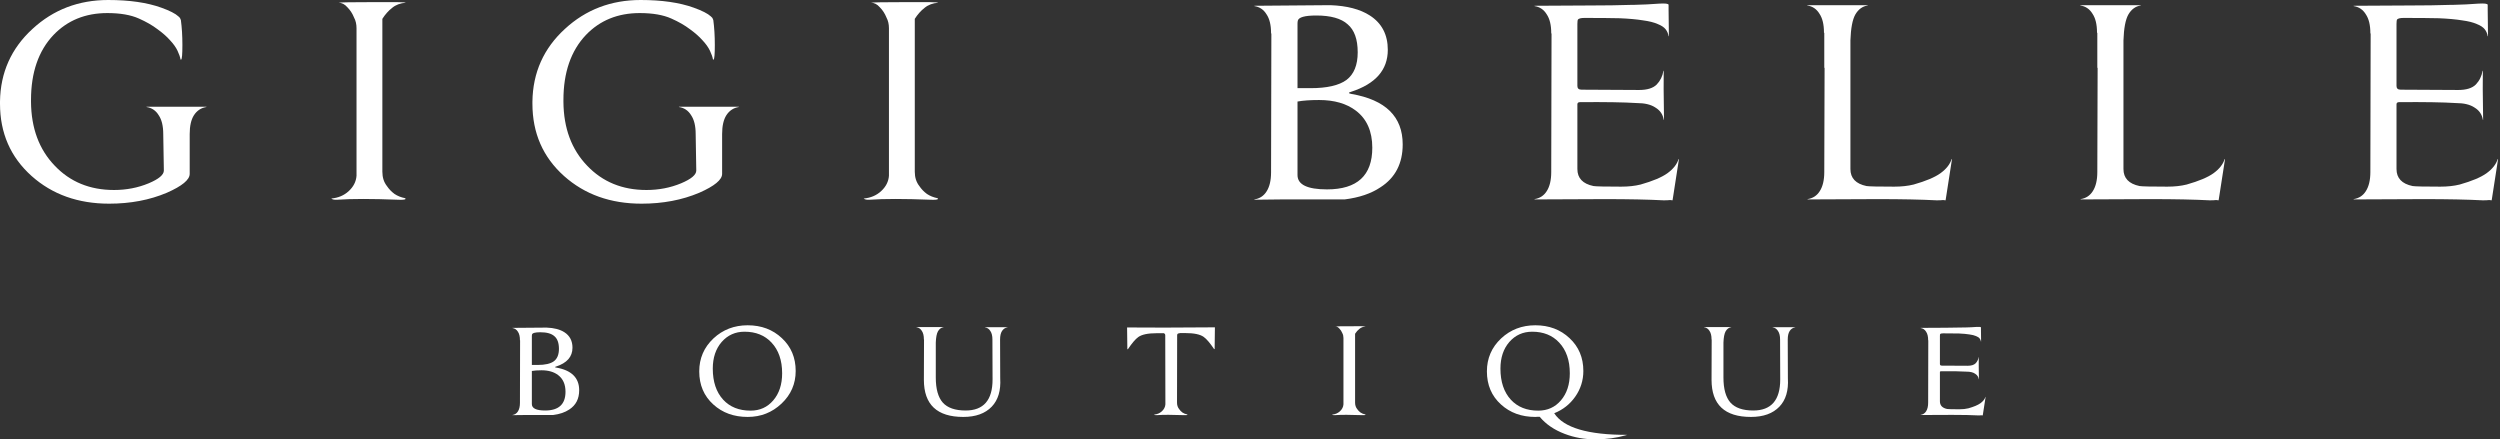
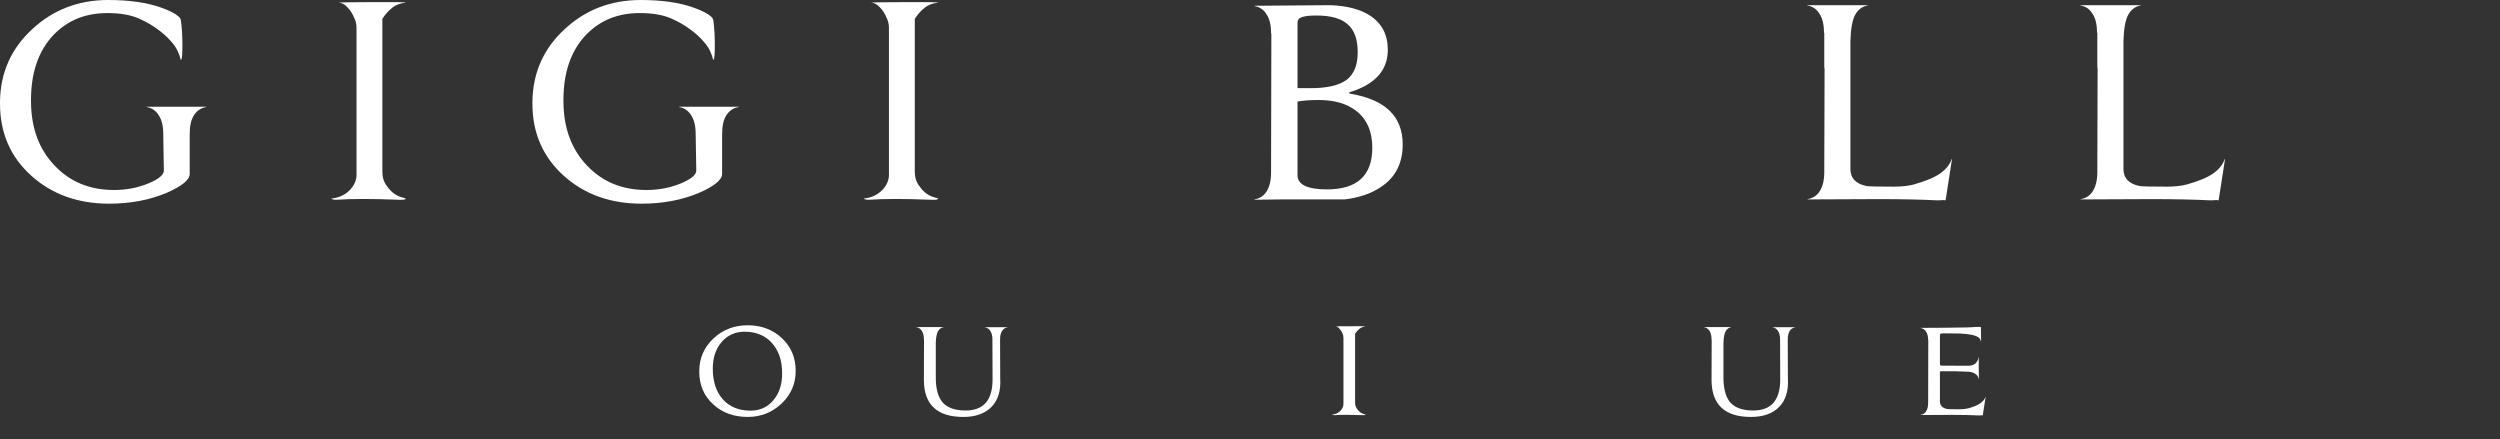
<svg xmlns="http://www.w3.org/2000/svg" fill="none" viewBox="0 0 1138 200" height="200" width="1138">
  <rect x="0" y="0" width="1138" height="200" fill="#333333" stroke="none" />
  <path fill="white" d="M93.96 48.71C91.561 49.079 89.67 50.324 88.286 52.446C86.995 54.475 86.349 57.335 86.349 61.025V79.153C86.349 81.829 82.889 84.688 75.97 87.733C68.129 91.054 59.365 92.714 49.678 92.714C35.564 92.714 23.801 88.517 14.392 80.122C4.797 71.542 0 60.564 0 47.188V46.219C0.185 33.027 5.12 22.002 14.807 13.146C24.309 4.382 35.794 0 49.263 0C58.858 0 66.883 1.153 73.341 3.46C77.216 4.843 79.845 6.181 81.229 7.473L81.921 8.164C82.105 8.533 82.244 8.856 82.336 9.133C82.797 12.546 83.028 16.329 83.028 20.48C83.028 24.632 82.843 26.846 82.474 27.122H82.198C82.013 26.015 81.552 24.678 80.814 23.109C80.076 21.541 78.922 19.927 77.354 18.266C75.878 16.606 73.987 14.945 71.681 13.284C69.374 11.532 66.561 9.917 63.239 8.441C59.549 6.781 54.752 5.95 48.848 5.95C38.885 5.95 30.72 9.271 24.355 15.914C17.528 23.109 14.115 32.98 14.115 45.527V46.357C14.207 58.35 17.805 68.037 24.908 75.417C31.92 82.797 40.914 86.487 51.892 86.487C57.52 86.487 62.778 85.472 67.668 83.443C72.28 81.506 74.587 79.568 74.587 77.631L74.31 61.025C74.31 57.335 73.618 54.475 72.234 52.446C70.943 50.324 69.097 49.079 66.699 48.71V48.571H93.96V48.71Z" />
  <path fill="white" d="M184.707 1.245C182.216 1.43 180.14 2.214 178.479 3.598C176.819 4.889 175.343 6.55 174.051 8.58V78.184C174.051 80.768 174.743 82.936 176.127 84.688C177.049 86.072 178.203 87.271 179.586 88.286C180.97 89.209 182.585 89.855 184.43 90.224C184.614 90.408 184.66 90.546 184.568 90.639C184.199 90.915 183.046 91.008 181.109 90.915C169.208 90.454 160.029 90.454 153.571 90.915C152.187 91.008 151.265 90.823 150.804 90.362C153.94 90.085 156.569 88.978 158.691 87.041C160.905 85.011 162.104 82.659 162.289 79.983V12.869C162.289 11.024 161.92 9.41 161.182 8.026C160.444 6.181 159.429 4.613 158.138 3.321C156.938 1.937 155.601 1.245 154.125 1.245C154.863 1.061 160.075 0.969 169.762 0.969C179.448 0.876 184.43 0.969 184.707 1.245Z" />
  <path fill="white" d="M336.319 48.71C333.92 49.079 332.029 50.324 330.645 52.446C329.354 54.475 328.708 57.335 328.708 61.025V79.153C328.708 81.829 325.248 84.688 318.329 87.733C310.488 91.054 301.724 92.714 292.037 92.714C277.922 92.714 266.16 88.517 256.75 80.122C247.156 71.542 242.359 60.564 242.359 47.188V46.219C242.543 33.027 247.479 22.002 257.166 13.146C266.668 4.382 278.153 0 291.622 0C301.216 0 309.242 1.153 315.7 3.46C319.575 4.843 322.204 6.181 323.588 7.473L324.28 8.164C324.464 8.533 324.603 8.856 324.695 9.133C325.156 12.546 325.387 16.329 325.387 20.48C325.387 24.632 325.202 26.846 324.833 27.122H324.556C324.372 26.015 323.911 24.678 323.173 23.109C322.435 21.541 321.281 19.927 319.713 18.266C318.237 16.606 316.346 14.945 314.04 13.284C311.733 11.532 308.919 9.917 305.598 8.441C301.908 6.781 297.111 5.95 291.207 5.95C281.244 5.95 273.079 9.271 266.714 15.914C259.887 23.109 256.474 32.98 256.474 45.527V46.357C256.566 58.35 260.164 68.037 267.267 75.417C274.278 82.797 283.273 86.487 294.251 86.487C299.879 86.487 305.137 85.472 310.027 83.443C314.639 81.506 316.945 79.568 316.945 77.631L316.669 61.025C316.669 57.335 315.977 54.475 314.593 52.446C313.301 50.324 311.456 49.079 309.058 48.71V48.571H336.319V48.71Z" />
  <path fill="white" d="M427.065 1.245C424.575 1.43 422.499 2.214 420.838 3.598C419.178 4.889 417.702 6.55 416.41 8.58V78.184C416.41 80.768 417.102 82.936 418.486 84.688C419.408 86.072 420.562 87.271 421.945 88.286C423.329 89.209 424.944 89.855 426.789 90.224C426.973 90.408 427.019 90.546 426.927 90.639C426.558 90.915 425.405 91.008 423.468 90.915C411.567 90.454 402.388 90.454 395.93 90.915C394.546 91.008 393.624 90.823 393.162 90.362C396.299 90.085 398.928 88.978 401.05 87.041C403.264 85.011 404.463 82.659 404.648 79.983V12.869C404.648 11.024 404.279 9.41 403.541 8.026C402.803 6.181 401.788 4.613 400.497 3.321C399.297 1.937 397.96 1.245 396.484 1.245C397.222 1.061 402.434 0.969 412.12 0.969C421.807 0.876 426.789 0.969 427.065 1.245Z" />
  <path fill="white" d="M638.507 65.73C638.507 74.402 635.14 80.906 628.406 85.242C624.162 88.102 618.719 89.947 612.077 90.777H583.017L570.978 90.915V90.777C573.377 90.408 575.222 89.209 576.513 87.179C577.897 85.057 578.589 82.151 578.589 78.461L578.727 15.222H578.589V15.083C578.589 11.393 577.897 8.533 576.513 6.504C575.222 4.382 573.377 3.137 570.978 2.768V2.629L605.573 2.352C613.138 2.629 619.134 4.198 623.562 7.057C629.005 10.563 631.727 15.775 631.727 22.694C631.727 31.827 626.145 38.193 614.983 41.791C613.691 42.16 613.737 42.483 615.121 42.759C630.712 45.435 638.507 53.092 638.507 65.73ZM624.669 67.252C624.669 59.78 622.178 54.153 617.197 50.37C612.953 47.141 607.372 45.527 600.453 45.527C596.394 45.527 593.119 45.758 590.628 46.219V79.707C590.628 84.043 595.102 86.21 604.051 86.21C617.796 86.21 624.669 79.891 624.669 67.252ZM618.027 23.801C618.027 17.897 616.505 13.653 613.461 11.07C610.508 8.395 605.757 7.057 599.207 7.057C593.949 7.057 591.135 7.842 590.766 9.41C590.674 9.779 590.628 10.24 590.628 10.794V40.13H596.578C604.051 40.13 609.494 38.885 612.907 36.394C616.32 33.811 618.027 29.613 618.027 23.801Z" />
-   <path fill="white" d="M760.229 91.054C759.584 91.146 758.615 91.192 757.323 91.192C750.312 90.823 741.364 90.639 730.478 90.639C722.544 90.639 711.889 90.685 698.512 90.777V90.639C700.911 90.27 702.756 89.07 704.047 87.041C705.431 84.919 706.123 82.013 706.123 78.323L706.261 15.222H706.123V15.083C706.123 11.393 705.431 8.533 704.047 6.504C702.756 4.382 700.911 3.137 698.512 2.768V2.629L723.836 2.491C730.662 2.491 736.982 2.399 742.794 2.214H743.762C747.821 2.122 751.604 1.937 755.109 1.661C758.061 1.476 759.537 1.661 759.537 2.214V4.428L759.676 16.467H759.537C759.353 15.268 758.892 14.207 758.154 13.284C757.416 12.362 756.216 11.578 754.556 10.932C752.895 10.194 750.681 9.64 747.914 9.271C745.146 8.81 741.594 8.487 737.258 8.303C733.384 8.211 728.033 8.164 721.206 8.164C719.73 8.164 718.762 8.395 718.3 8.856C718.116 9.133 718.024 9.825 718.024 10.932V39.161C718.024 40.269 718.669 40.822 719.961 40.822C722.36 40.822 731.077 40.868 746.115 40.96C749.805 40.96 752.48 40.13 754.141 38.469C755.801 36.717 756.816 34.641 757.185 32.242H757.323C757.231 35.84 757.277 43.267 757.462 54.522H757.323C756.954 52.123 755.709 50.278 753.587 48.986C751.558 47.603 748.698 46.911 745.008 46.911C739.196 46.542 730.616 46.403 719.269 46.496C718.439 46.496 718.024 46.819 718.024 47.464V76.939C718.024 81.091 720.468 83.674 725.358 84.688C726.557 84.873 730.755 84.965 737.95 84.965C741.271 84.965 744.224 84.642 746.807 83.996C752.342 82.428 756.401 80.722 758.984 78.876C761.659 76.939 763.366 74.771 764.104 72.373L764.242 72.511L761.475 90.362L761.336 91.192L760.229 91.054Z" />
  <path fill="white" d="M842.311 76.939C842.311 81.091 844.756 83.674 849.645 84.688C850.845 84.873 855.042 84.965 862.238 84.965C865.559 84.965 868.511 84.642 871.094 83.996C876.629 82.428 880.688 80.722 883.272 78.876C885.947 76.939 887.654 74.771 888.392 72.373L888.53 72.511L885.762 90.362L885.624 91.192L884.517 91.054C883.871 91.146 882.903 91.192 881.611 91.192C874.6 90.823 865.651 90.639 854.765 90.639C846.832 90.639 836.176 90.685 822.8 90.777V90.639C825.198 90.27 827.043 89.07 828.335 87.041C829.719 84.919 830.411 82.013 830.411 78.323L830.549 30.859H830.411V14.945H830.272V14.807C830.272 11.117 829.58 8.257 828.197 6.227C826.905 4.105 825.06 2.86 822.661 2.491V2.352H850.199V2.491C847.8 2.86 845.909 4.244 844.525 6.642C843.234 8.949 842.496 12.869 842.311 18.404V76.939Z" />
  <path fill="white" d="M966.599 76.939C966.599 81.091 969.043 83.674 973.933 84.688C975.132 84.873 979.33 84.965 986.526 84.965C989.847 84.965 992.799 84.642 995.382 83.996C1000.92 82.428 1004.98 80.722 1007.56 78.876C1010.23 76.939 1011.94 74.771 1012.68 72.373L1012.82 72.511L1010.05 90.362L1009.91 91.192L1008.8 91.054C1008.16 91.146 1007.19 91.192 1005.9 91.192C998.887 90.823 989.939 90.639 979.053 90.639C971.119 90.639 960.464 90.685 947.087 90.777V90.639C949.486 90.27 951.331 89.07 952.623 87.041C954.006 84.919 954.698 82.013 954.698 78.323L954.837 30.859H954.698V14.945H954.56V14.807C954.56 11.117 953.868 8.257 952.484 6.227C951.193 4.105 949.348 2.86 946.949 2.491V2.352H974.486V2.491C972.088 2.86 970.197 4.244 968.813 6.642C967.521 8.949 966.783 12.869 966.599 18.404V76.939Z" />
-   <path fill="white" d="M1133.09 91.054C1132.45 91.146 1131.48 91.192 1130.19 91.192C1123.18 90.823 1114.23 90.639 1103.34 90.639C1095.41 90.639 1084.75 90.685 1071.37 90.777V90.639C1073.77 90.27 1075.62 89.07 1076.91 87.041C1078.29 84.919 1078.99 82.013 1078.99 78.323L1079.12 15.222H1078.99V15.083C1078.99 11.393 1078.29 8.533 1076.91 6.504C1075.62 4.382 1073.77 3.137 1071.37 2.768V2.629L1096.7 2.491C1103.52 2.491 1109.84 2.399 1115.66 2.214H1116.62C1120.68 2.122 1124.47 1.937 1127.97 1.661C1130.92 1.476 1132.4 1.661 1132.4 2.214V4.428L1132.54 16.467H1132.4C1132.22 15.268 1131.75 14.207 1131.02 13.284C1130.28 12.362 1129.08 11.578 1127.42 10.932C1125.76 10.194 1123.54 9.64 1120.78 9.271C1118.01 8.81 1114.46 8.487 1110.12 8.303C1106.25 8.211 1100.9 8.164 1094.07 8.164C1092.59 8.164 1091.62 8.395 1091.16 8.856C1090.98 9.133 1090.89 9.825 1090.89 10.932V39.161C1090.89 40.269 1091.53 40.822 1092.82 40.822C1095.22 40.822 1103.94 40.868 1118.98 40.96C1122.67 40.96 1125.34 40.13 1127 38.469C1128.66 36.717 1129.68 34.641 1130.05 32.242H1130.19C1130.09 35.84 1130.14 43.267 1130.32 54.522H1130.19C1129.82 52.123 1128.57 50.278 1126.45 48.986C1124.42 47.603 1121.56 46.911 1117.87 46.911C1112.06 46.542 1103.48 46.403 1092.13 46.496C1091.3 46.496 1090.89 46.819 1090.89 47.464V76.939C1090.89 81.091 1093.33 83.674 1098.22 84.688C1099.42 84.873 1103.62 84.965 1110.81 84.965C1114.13 84.965 1117.09 84.642 1119.67 83.996C1125.2 82.428 1129.26 80.722 1131.85 78.876C1134.52 76.939 1136.23 74.771 1136.97 72.373L1137.11 72.511L1134.34 90.362L1134.2 91.192L1133.09 91.054Z" />
-   <path fill="white" d="M263.644 177.645C263.644 181.547 262.129 184.474 259.099 186.425C257.189 187.712 254.74 188.542 251.751 188.916H238.674L233.256 188.978V188.916C234.336 188.75 235.166 188.21 235.747 187.297C236.37 186.342 236.681 185.034 236.681 183.374L236.743 154.916H236.681V154.854C236.681 153.193 236.37 151.906 235.747 150.993C235.166 150.038 234.336 149.478 233.256 149.312V149.249L248.824 149.125C252.228 149.249 254.927 149.955 256.919 151.242C259.369 152.82 260.593 155.165 260.593 158.279C260.593 162.388 258.082 165.253 253.058 166.872C252.477 167.038 252.498 167.183 253.121 167.308C260.137 168.512 263.644 171.957 263.644 177.645ZM257.417 178.33C257.417 174.967 256.296 172.435 254.055 170.733C252.145 169.28 249.634 168.553 246.52 168.553C244.693 168.553 243.22 168.657 242.099 168.865V183.934C242.099 185.885 244.112 186.861 248.139 186.861C254.325 186.861 257.417 184.017 257.417 178.33ZM254.428 158.777C254.428 156.12 253.743 154.21 252.373 153.048C251.045 151.844 248.907 151.242 245.96 151.242C243.593 151.242 242.327 151.595 242.161 152.301C242.119 152.467 242.099 152.674 242.099 152.923V166.125H244.776C248.139 166.125 250.588 165.564 252.124 164.443C253.66 163.281 254.428 161.392 254.428 158.777Z" />
  <path fill="white" d="M362.196 168.865C362.196 174.718 360.037 179.679 355.72 183.747C351.444 187.774 346.317 189.788 340.339 189.788C334.07 189.788 328.86 187.899 324.709 184.121C320.433 180.26 318.295 175.237 318.295 169.051C318.295 163.115 320.454 158.113 324.771 154.044C329.047 150.059 334.236 148.066 340.339 148.066C346.566 148.066 351.755 150.017 355.906 153.92C360.099 157.822 362.196 162.804 362.196 168.865ZM356.031 169.923C356.031 164.028 354.412 159.358 351.174 155.912C348.102 152.633 344.013 150.993 338.906 150.993C334.714 150.993 331.247 152.55 328.507 155.663C325.809 158.777 324.46 162.824 324.46 167.806C324.46 173.784 326.037 178.496 329.192 181.941C332.264 185.263 336.416 186.923 341.646 186.923C345.881 186.923 349.327 185.366 351.983 182.253C354.682 179.098 356.031 174.988 356.031 169.923Z" />
  <path fill="white" d="M451.751 154.542C451.751 152.882 451.439 151.595 450.816 150.681C450.235 149.727 449.405 149.166 448.326 149V148.938H458.663V149C457.583 149.166 456.732 149.727 456.109 150.681C455.528 151.595 455.238 152.882 455.238 154.542L455.3 172.227C455.632 177.79 454.345 182.087 451.439 185.117C448.45 188.231 444.133 189.788 438.487 189.788C426.531 189.788 420.553 184.163 420.553 172.912L420.615 154.542H420.553V154.48C420.553 152.82 420.241 151.533 419.619 150.619C419.038 149.664 418.207 149.104 417.128 148.938V148.876H429.52V148.938C428.44 149.104 427.589 149.727 426.967 150.806C426.386 151.844 426.053 153.567 425.97 155.975V171.854C425.97 177.043 427.029 180.841 429.146 183.249C431.305 185.657 434.771 186.861 439.545 186.861C447.724 186.861 451.813 182.149 451.813 172.725L451.751 154.542Z" />
-   <path fill="white" d="M553.027 149C552.985 152.861 552.944 156.161 552.902 158.901H552.653C550.785 156.12 549.207 154.272 547.921 153.359C546.301 152.197 543.52 151.616 539.576 151.616H537.21C536.463 151.699 536.048 151.865 535.965 152.114C535.881 152.238 535.84 152.404 535.84 152.612L535.778 183.249C535.778 184.412 536.089 185.387 536.712 186.176C537.127 186.799 537.646 187.338 538.269 187.795C538.891 188.21 539.618 188.501 540.448 188.667C540.531 188.75 540.552 188.812 540.51 188.854C540.344 188.978 539.825 189.02 538.953 188.978C533.598 188.771 529.468 188.771 526.562 188.978C525.939 189.02 525.524 188.937 525.316 188.729C526.728 188.604 527.911 188.106 528.866 187.235C529.862 186.321 530.402 185.263 530.485 184.059L530.422 152.612C530.422 152.197 530.215 151.885 529.8 151.678H526.499C522.556 151.678 519.774 152.259 518.155 153.421C516.868 154.335 515.291 156.182 513.422 158.964H513.173C513.132 156.224 513.09 152.923 513.049 149.062L530.173 149.125L553.027 149Z" />
  <path fill="white" d="M621.628 148.627C620.507 148.71 619.573 149.062 618.826 149.685C618.078 150.266 617.414 151.014 616.833 151.927V183.249C616.833 184.412 617.144 185.387 617.767 186.176C618.182 186.799 618.701 187.338 619.324 187.795C619.946 188.21 620.673 188.501 621.503 188.667C621.586 188.75 621.607 188.812 621.565 188.854C621.399 188.978 620.88 189.02 620.009 188.978C614.653 188.771 610.523 188.771 607.617 188.978C606.994 189.02 606.579 188.937 606.371 188.729C607.783 188.604 608.966 188.106 609.921 187.235C610.917 186.321 611.457 185.263 611.54 184.059V153.857C611.54 153.027 611.374 152.301 611.042 151.678C610.71 150.848 610.253 150.142 609.672 149.561C609.132 148.938 608.53 148.627 607.866 148.627C608.198 148.544 610.544 148.502 614.902 148.502C619.261 148.461 621.503 148.502 621.628 148.627Z" />
-   <path fill="white" d="M740.728 197.945L740.106 198.132C735.705 199.377 731.076 200 726.219 200C721.279 200 716.63 199.17 712.271 197.509C707.455 195.683 703.657 193.088 700.875 189.725C700.668 189.725 700.335 189.725 699.879 189.725C699.422 189.767 699.09 189.788 698.882 189.788C692.614 189.788 687.404 187.899 683.253 184.121C678.977 180.26 676.839 175.237 676.839 169.051C676.839 163.115 678.997 158.113 683.315 154.044C687.591 150.059 692.78 148.066 698.882 148.066C705.11 148.066 710.299 150.017 714.45 153.92C718.643 157.822 720.74 162.804 720.74 168.865C720.74 173.182 719.494 177.105 717.003 180.634C714.595 184.038 711.42 186.529 707.476 188.106C711.752 194.707 722.836 197.987 740.728 197.945ZM714.575 169.923C714.575 164.028 712.956 159.358 709.718 155.912C706.646 152.633 702.556 150.993 697.45 150.993C693.257 150.993 689.791 152.55 687.051 155.663C684.353 158.777 683.003 162.824 683.003 167.806C683.003 173.784 684.581 178.496 687.736 181.941C690.808 185.263 694.959 186.923 700.19 186.923C704.425 186.923 707.87 185.366 710.527 182.253C713.226 179.098 714.575 174.988 714.575 169.923Z" />
  <path fill="white" d="M810.294 154.542C810.294 152.882 809.983 151.595 809.36 150.681C808.779 149.727 807.949 149.166 806.869 149V148.938H817.206V149C816.127 149.166 815.276 149.727 814.653 150.681C814.072 151.595 813.781 152.882 813.781 154.542L813.844 172.227C814.176 177.79 812.889 182.087 809.983 185.117C806.994 188.231 802.676 189.788 797.031 189.788C785.075 189.788 779.097 184.163 779.097 172.912L779.159 154.542H779.097V154.48C779.097 152.82 778.785 151.533 778.162 150.619C777.581 149.664 776.751 149.104 775.672 148.938V148.876H788.063V148.938C786.984 149.104 786.133 149.727 785.51 150.806C784.929 151.844 784.597 153.567 784.514 155.975V171.854C784.514 177.043 785.573 180.841 787.69 183.249C789.849 185.657 793.315 186.861 798.089 186.861C806.267 186.861 810.356 182.149 810.356 172.725L810.294 154.542Z" />
  <path fill="white" d="M902.043 189.04C901.752 189.082 901.316 189.103 900.735 189.103C897.58 188.937 893.553 188.854 888.655 188.854C885.085 188.854 880.29 188.874 874.27 188.916V188.854C875.35 188.687 876.18 188.148 876.761 187.235C877.384 186.28 877.695 184.972 877.695 183.311L877.757 154.916H877.695V154.854C877.695 153.193 877.384 151.906 876.761 150.993C876.18 150.038 875.35 149.478 874.27 149.312V149.249L885.666 149.187C888.738 149.187 891.582 149.145 894.197 149.062H894.633C896.459 149.021 898.161 148.938 899.739 148.813C901.067 148.73 901.732 148.813 901.732 149.062V150.059L901.794 155.476H901.732C901.649 154.937 901.441 154.459 901.109 154.044C900.777 153.629 900.237 153.276 899.49 152.986C898.743 152.653 897.746 152.404 896.501 152.238C895.255 152.031 893.657 151.885 891.706 151.802C889.962 151.761 887.555 151.74 884.483 151.74C883.818 151.74 883.382 151.844 883.175 152.051C883.092 152.176 883.05 152.487 883.05 152.986V165.689C883.05 166.187 883.341 166.436 883.922 166.436C885.001 166.436 888.925 166.457 895.691 166.498C897.352 166.498 898.556 166.125 899.303 165.377C900.05 164.589 900.507 163.655 900.673 162.575H900.735C900.694 164.194 900.715 167.536 900.798 172.601H900.735C900.569 171.521 900.009 170.691 899.054 170.11C898.141 169.487 896.854 169.176 895.193 169.176C892.578 169.01 888.717 168.948 883.611 168.989C883.237 168.989 883.05 169.134 883.05 169.425V182.689C883.05 184.557 884.151 185.719 886.351 186.176C886.89 186.259 888.779 186.3 892.017 186.3C893.512 186.3 894.84 186.155 896.003 185.865C898.493 185.159 900.32 184.391 901.483 183.561C902.686 182.689 903.454 181.713 903.787 180.634L903.849 180.696L902.603 188.729L902.541 189.103L902.043 189.04Z" />
</svg>